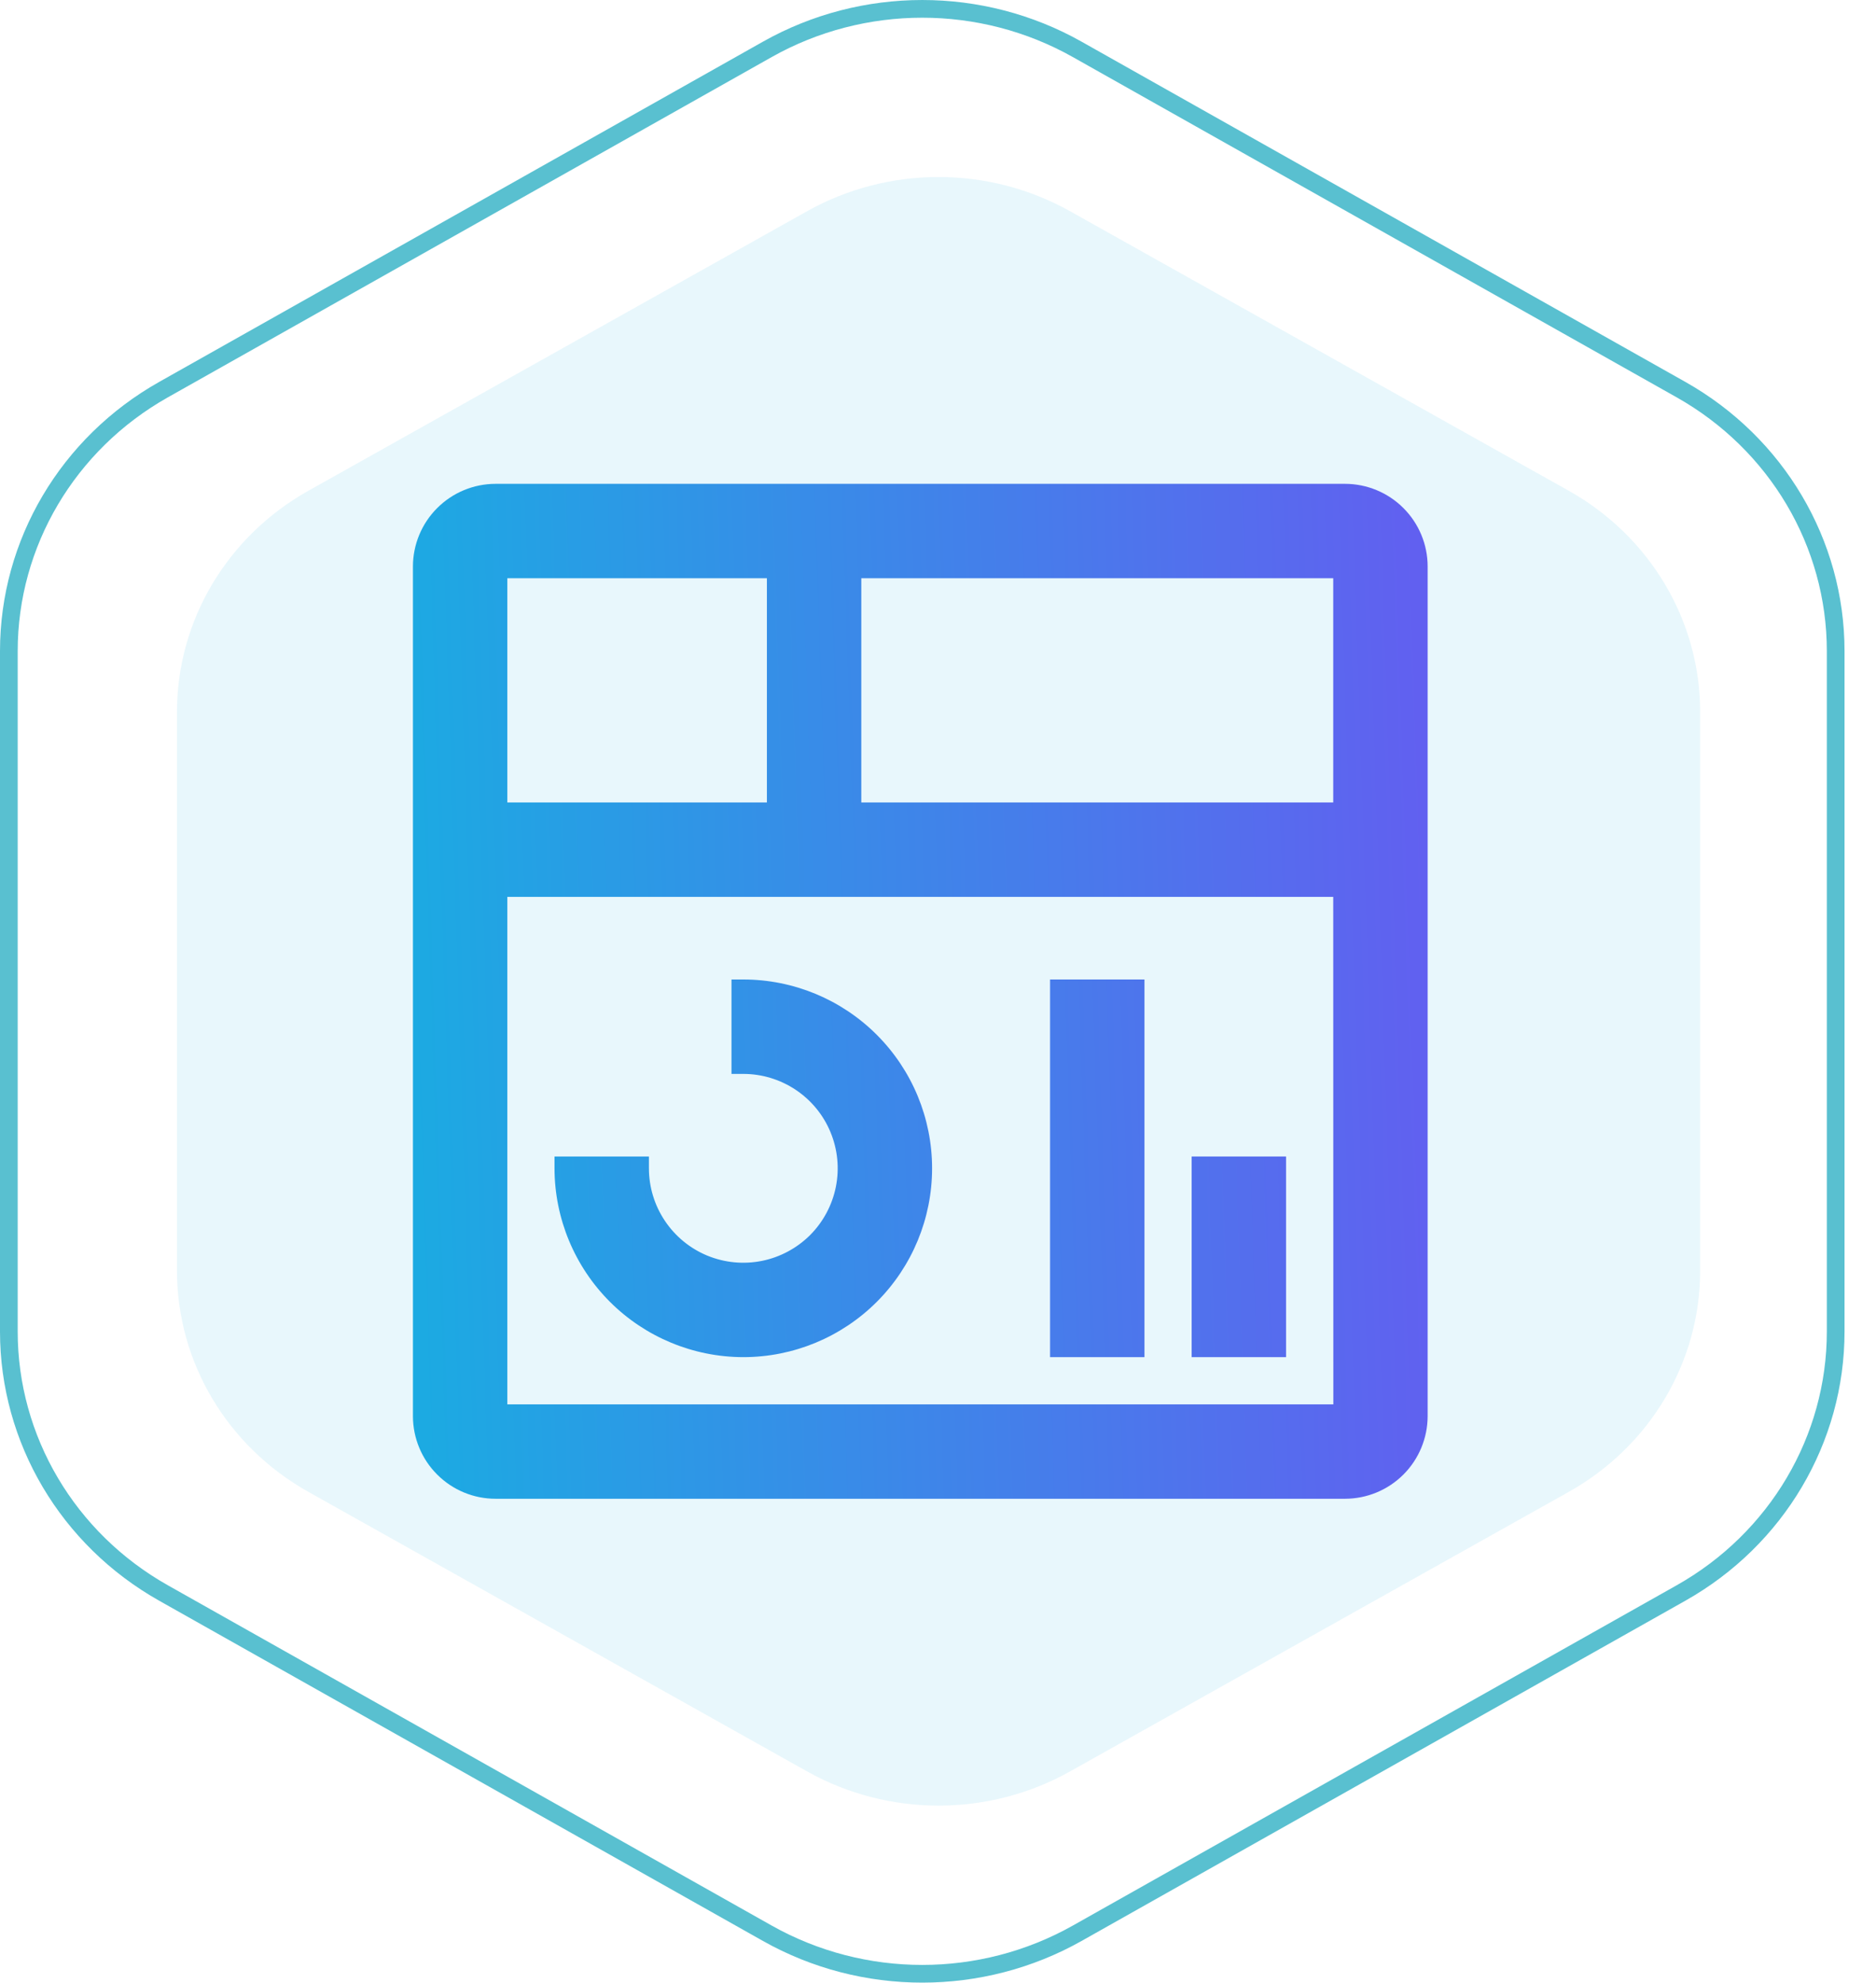
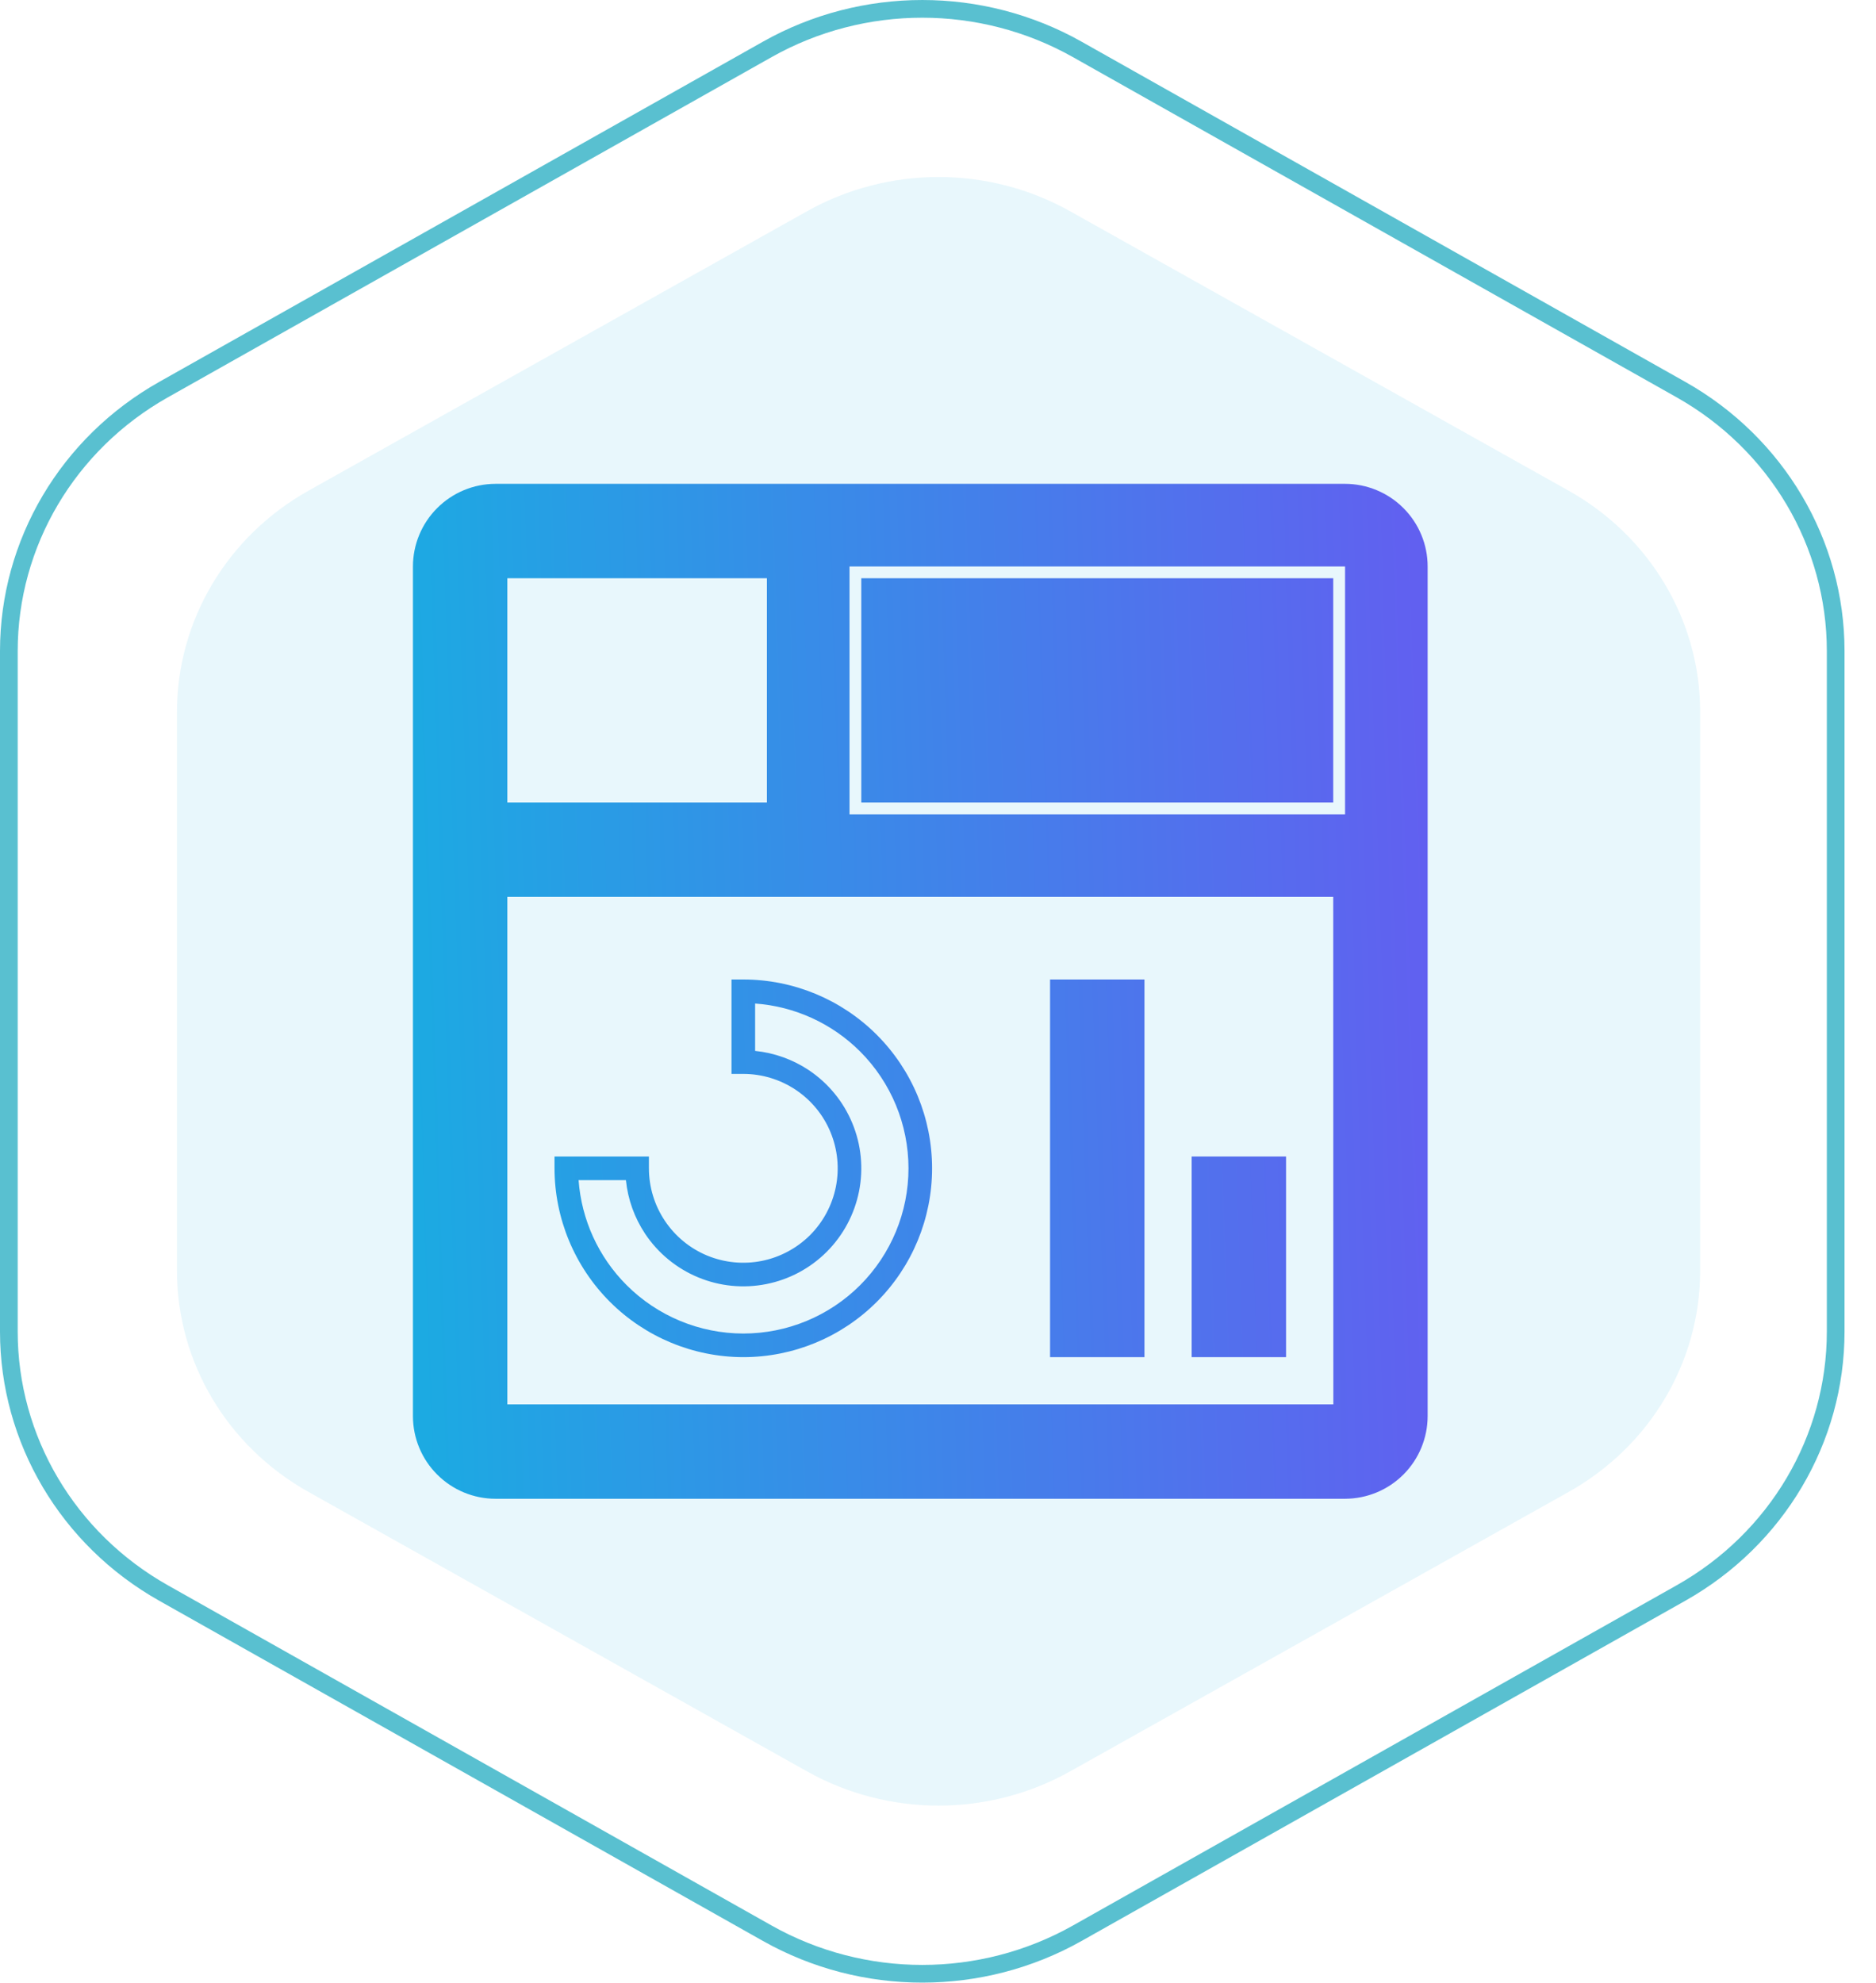
<svg xmlns="http://www.w3.org/2000/svg" width="53" height="56" viewBox="0 0 53 56" fill="none">
  <path opacity="0.1" d="M22.801 5.966C25.1 4.678 27.932 4.678 30.231 5.966L44.317 13.86C46.616 15.149 48.032 17.529 48.032 20.106V35.894C48.032 38.471 46.616 40.852 44.317 42.14L30.231 50.034C27.932 51.322 25.1 51.322 22.801 50.034L8.715 42.14C6.416 40.852 5 38.471 5 35.894V20.106C5 17.529 6.416 15.149 8.715 13.86L22.801 5.966Z" fill="#1BABE2" />
  <path d="M21.679 1.394C24.387 -0.131 27.724 -0.131 30.432 1.394L47.489 11.004C50.197 12.529 51.861 15.345 51.861 18.39V37.61C51.861 40.654 50.197 43.471 47.489 44.996L30.432 54.606C27.724 56.131 24.387 56.131 21.679 54.606L4.622 44.996C1.914 43.471 0.25 40.654 0.25 37.61V18.39C0.25 15.345 1.914 12.529 4.622 11.004L21.679 1.394Z" stroke="#59C0D0" stroke-width="0.5" />
  <path d="M34 33H36V38H34V33Z" fill="url(#paint0_linear)" />
  <path fill-rule="evenodd" clip-rule="evenodd" d="M33.666 32.666H36.333V38.333H33.666V32.666ZM34.333 33.333V37.666H35.666V33.333H34.333Z" fill="url(#paint1_linear)" />
  <path d="M30 28H32V38H30V28Z" fill="url(#paint2_linear)" />
  <path fill-rule="evenodd" clip-rule="evenodd" d="M29.666 27.666H32.333V38.333H29.666V27.666ZM30.333 28.333V37.666H31.666V28.333H30.333Z" fill="url(#paint3_linear)" />
-   <path d="M21 38C19.674 37.998 18.403 37.471 17.466 36.534C16.529 35.596 16.001 34.325 16 33H18C18 33.593 18.176 34.173 18.505 34.666C18.835 35.16 19.304 35.544 19.852 35.772C20.4 35.998 21.003 36.058 21.585 35.942C22.167 35.826 22.702 35.541 23.121 35.121C23.541 34.702 23.826 34.167 23.942 33.585C24.058 33.003 23.998 32.4 23.771 31.852C23.544 31.304 23.16 30.835 22.666 30.505C22.173 30.176 21.593 30 21 30V28C22.326 28 23.598 28.527 24.535 29.464C25.473 30.402 26 31.674 26 33C26 34.326 25.473 35.598 24.535 36.535C23.598 37.473 22.326 38 21 38Z" fill="url(#paint4_linear)" />
  <path fill-rule="evenodd" clip-rule="evenodd" d="M20.666 27.666H21C22.414 27.666 23.771 28.228 24.771 29.229C25.771 30.229 26.333 31.585 26.333 33C26.333 34.414 25.771 35.771 24.771 36.771C23.771 37.771 22.414 38.333 21 38.333C19.586 38.331 18.23 37.769 17.23 36.769C16.231 35.77 15.668 34.414 15.666 33L15.666 32.666H18.333V33C18.333 33.527 18.49 34.043 18.783 34.481C19.076 34.92 19.492 35.262 19.979 35.464C20.467 35.665 21.003 35.718 21.52 35.615C22.037 35.512 22.512 35.258 22.886 34.886C23.258 34.513 23.512 34.037 23.615 33.52C23.718 33.003 23.665 32.467 23.463 31.979C23.262 31.492 22.92 31.076 22.481 30.783C22.043 30.49 21.527 30.333 21 30.333H20.666V27.666ZM21.333 28.345V29.683C21.875 29.738 22.396 29.924 22.852 30.228C23.4 30.595 23.827 31.115 24.079 31.724C24.332 32.333 24.398 33.004 24.269 33.65C24.14 34.297 23.823 34.891 23.357 35.357C22.891 35.823 22.297 36.141 21.65 36.269C21.003 36.398 20.333 36.332 19.724 36.079C19.115 35.827 18.595 35.4 18.228 34.852C17.924 34.396 17.738 33.875 17.683 33.333H16.346C16.427 34.449 16.906 35.502 17.702 36.298C18.577 37.173 19.763 37.665 21 37.666C22.238 37.666 23.425 37.175 24.3 36.3C25.175 35.425 25.666 34.237 25.666 33C25.666 31.762 25.175 30.575 24.3 29.7C23.503 28.904 22.449 28.425 21.333 28.345Z" fill="url(#paint5_linear)" />
  <path d="M38 14H14C13.47 14 12.961 14.211 12.586 14.586C12.211 14.961 12 15.47 12 16V40C12 40.53 12.211 41.038 12.586 41.413C12.961 41.788 13.47 41.999 14 42H38C38.53 41.999 39.038 41.788 39.413 41.413C39.788 41.038 39.999 40.53 40 40V16C39.999 15.47 39.788 14.961 39.413 14.586C39.038 14.211 38.53 14 38 14ZM38 23H24V16H38V23ZM22 16V23H14V16H22ZM14 40V25H38L38.002 40H14Z" fill="url(#paint6_linear)" />
-   <path fill-rule="evenodd" clip-rule="evenodd" d="M14 13.666L38 13.666C38.618 13.667 39.212 13.913 39.649 14.351C40.087 14.788 40.333 15.381 40.333 15.999V40C40.332 40.618 40.086 41.212 39.649 41.649C39.212 42.086 38.619 42.332 38 42.333H14C13.381 42.333 12.788 42.087 12.351 41.649C11.913 41.212 11.667 40.619 11.666 40L11.666 16C11.667 15.381 11.913 14.788 12.351 14.351C12.788 13.913 13.381 13.667 14 13.666ZM14 14.333C13.558 14.334 13.134 14.509 12.822 14.822C12.509 15.134 12.334 15.558 12.333 16V40C12.334 40.442 12.509 40.865 12.822 41.178C13.134 41.49 13.558 41.666 14 41.666H37.999C38.441 41.666 38.865 41.49 39.178 41.178C39.49 40.865 39.666 40.441 39.666 39.999V16C39.666 15.558 39.49 15.134 39.178 14.822C38.865 14.509 38.442 14.334 38 14.333H14ZM13.666 15.666H22.333V23.333H13.666V15.666ZM14.333 16.333V22.666H21.666V16.333H14.333ZM23.666 15.666H38.333V23.333H23.666V15.666ZM24.333 16.333V22.666H37.666V16.333H24.333ZM13.666 24.666H38.333L38.335 40.333H13.666V24.666ZM14.333 25.333V39.666H37.669L37.666 25.333H14.333Z" fill="url(#paint7_linear)" />
+   <path fill-rule="evenodd" clip-rule="evenodd" d="M14 13.666L38 13.666C38.618 13.667 39.212 13.913 39.649 14.351C40.087 14.788 40.333 15.381 40.333 15.999V40C40.332 40.618 40.086 41.212 39.649 41.649C39.212 42.086 38.619 42.332 38 42.333H14C13.381 42.333 12.788 42.087 12.351 41.649C11.913 41.212 11.667 40.619 11.666 40L11.666 16C11.667 15.381 11.913 14.788 12.351 14.351C12.788 13.913 13.381 13.667 14 13.666ZM14 14.333C13.558 14.334 13.134 14.509 12.822 14.822C12.509 15.134 12.334 15.558 12.333 16V40C12.334 40.442 12.509 40.865 12.822 41.178C13.134 41.49 13.558 41.666 14 41.666H37.999C38.441 41.666 38.865 41.49 39.178 41.178C39.49 40.865 39.666 40.441 39.666 39.999V16C39.666 15.558 39.49 15.134 39.178 14.822C38.865 14.509 38.442 14.334 38 14.333H14ZM13.666 15.666H22.333V23.333H13.666V15.666ZM14.333 16.333V22.666H21.666V16.333H14.333ZM23.666 15.666V23.333H23.666V15.666ZM24.333 16.333V22.666H37.666V16.333H24.333ZM13.666 24.666H38.333L38.335 40.333H13.666V24.666ZM14.333 25.333V39.666H37.669L37.666 25.333H14.333Z" fill="url(#paint7_linear)" />
  <defs>
    <linearGradient id="paint0_linear" x1="11.666" y1="42.333" x2="41.243" y2="41.361" gradientUnits="userSpaceOnUse">
      <stop stop-color="#1BABE2" />
      <stop offset="1" stop-color="#625FF0" />
    </linearGradient>
    <linearGradient id="paint1_linear" x1="11.666" y1="42.333" x2="41.243" y2="41.361" gradientUnits="userSpaceOnUse">
      <stop stop-color="#1BABE2" />
      <stop offset="1" stop-color="#625FF0" />
    </linearGradient>
    <linearGradient id="paint2_linear" x1="11.666" y1="42.333" x2="41.243" y2="41.361" gradientUnits="userSpaceOnUse">
      <stop stop-color="#1BABE2" />
      <stop offset="1" stop-color="#625FF0" />
    </linearGradient>
    <linearGradient id="paint3_linear" x1="11.666" y1="42.333" x2="41.243" y2="41.361" gradientUnits="userSpaceOnUse">
      <stop stop-color="#1BABE2" />
      <stop offset="1" stop-color="#625FF0" />
    </linearGradient>
    <linearGradient id="paint4_linear" x1="11.666" y1="42.333" x2="41.243" y2="41.361" gradientUnits="userSpaceOnUse">
      <stop stop-color="#1BABE2" />
      <stop offset="1" stop-color="#625FF0" />
    </linearGradient>
    <linearGradient id="paint5_linear" x1="11.666" y1="42.333" x2="41.243" y2="41.361" gradientUnits="userSpaceOnUse">
      <stop stop-color="#1BABE2" />
      <stop offset="1" stop-color="#625FF0" />
    </linearGradient>
    <linearGradient id="paint6_linear" x1="11.666" y1="42.333" x2="41.243" y2="41.361" gradientUnits="userSpaceOnUse">
      <stop stop-color="#1BABE2" />
      <stop offset="1" stop-color="#625FF0" />
    </linearGradient>
    <linearGradient id="paint7_linear" x1="11.666" y1="42.333" x2="41.243" y2="41.361" gradientUnits="userSpaceOnUse">
      <stop stop-color="#1BABE2" />
      <stop offset="1" stop-color="#625FF0" />
    </linearGradient>
  </defs>
</svg>